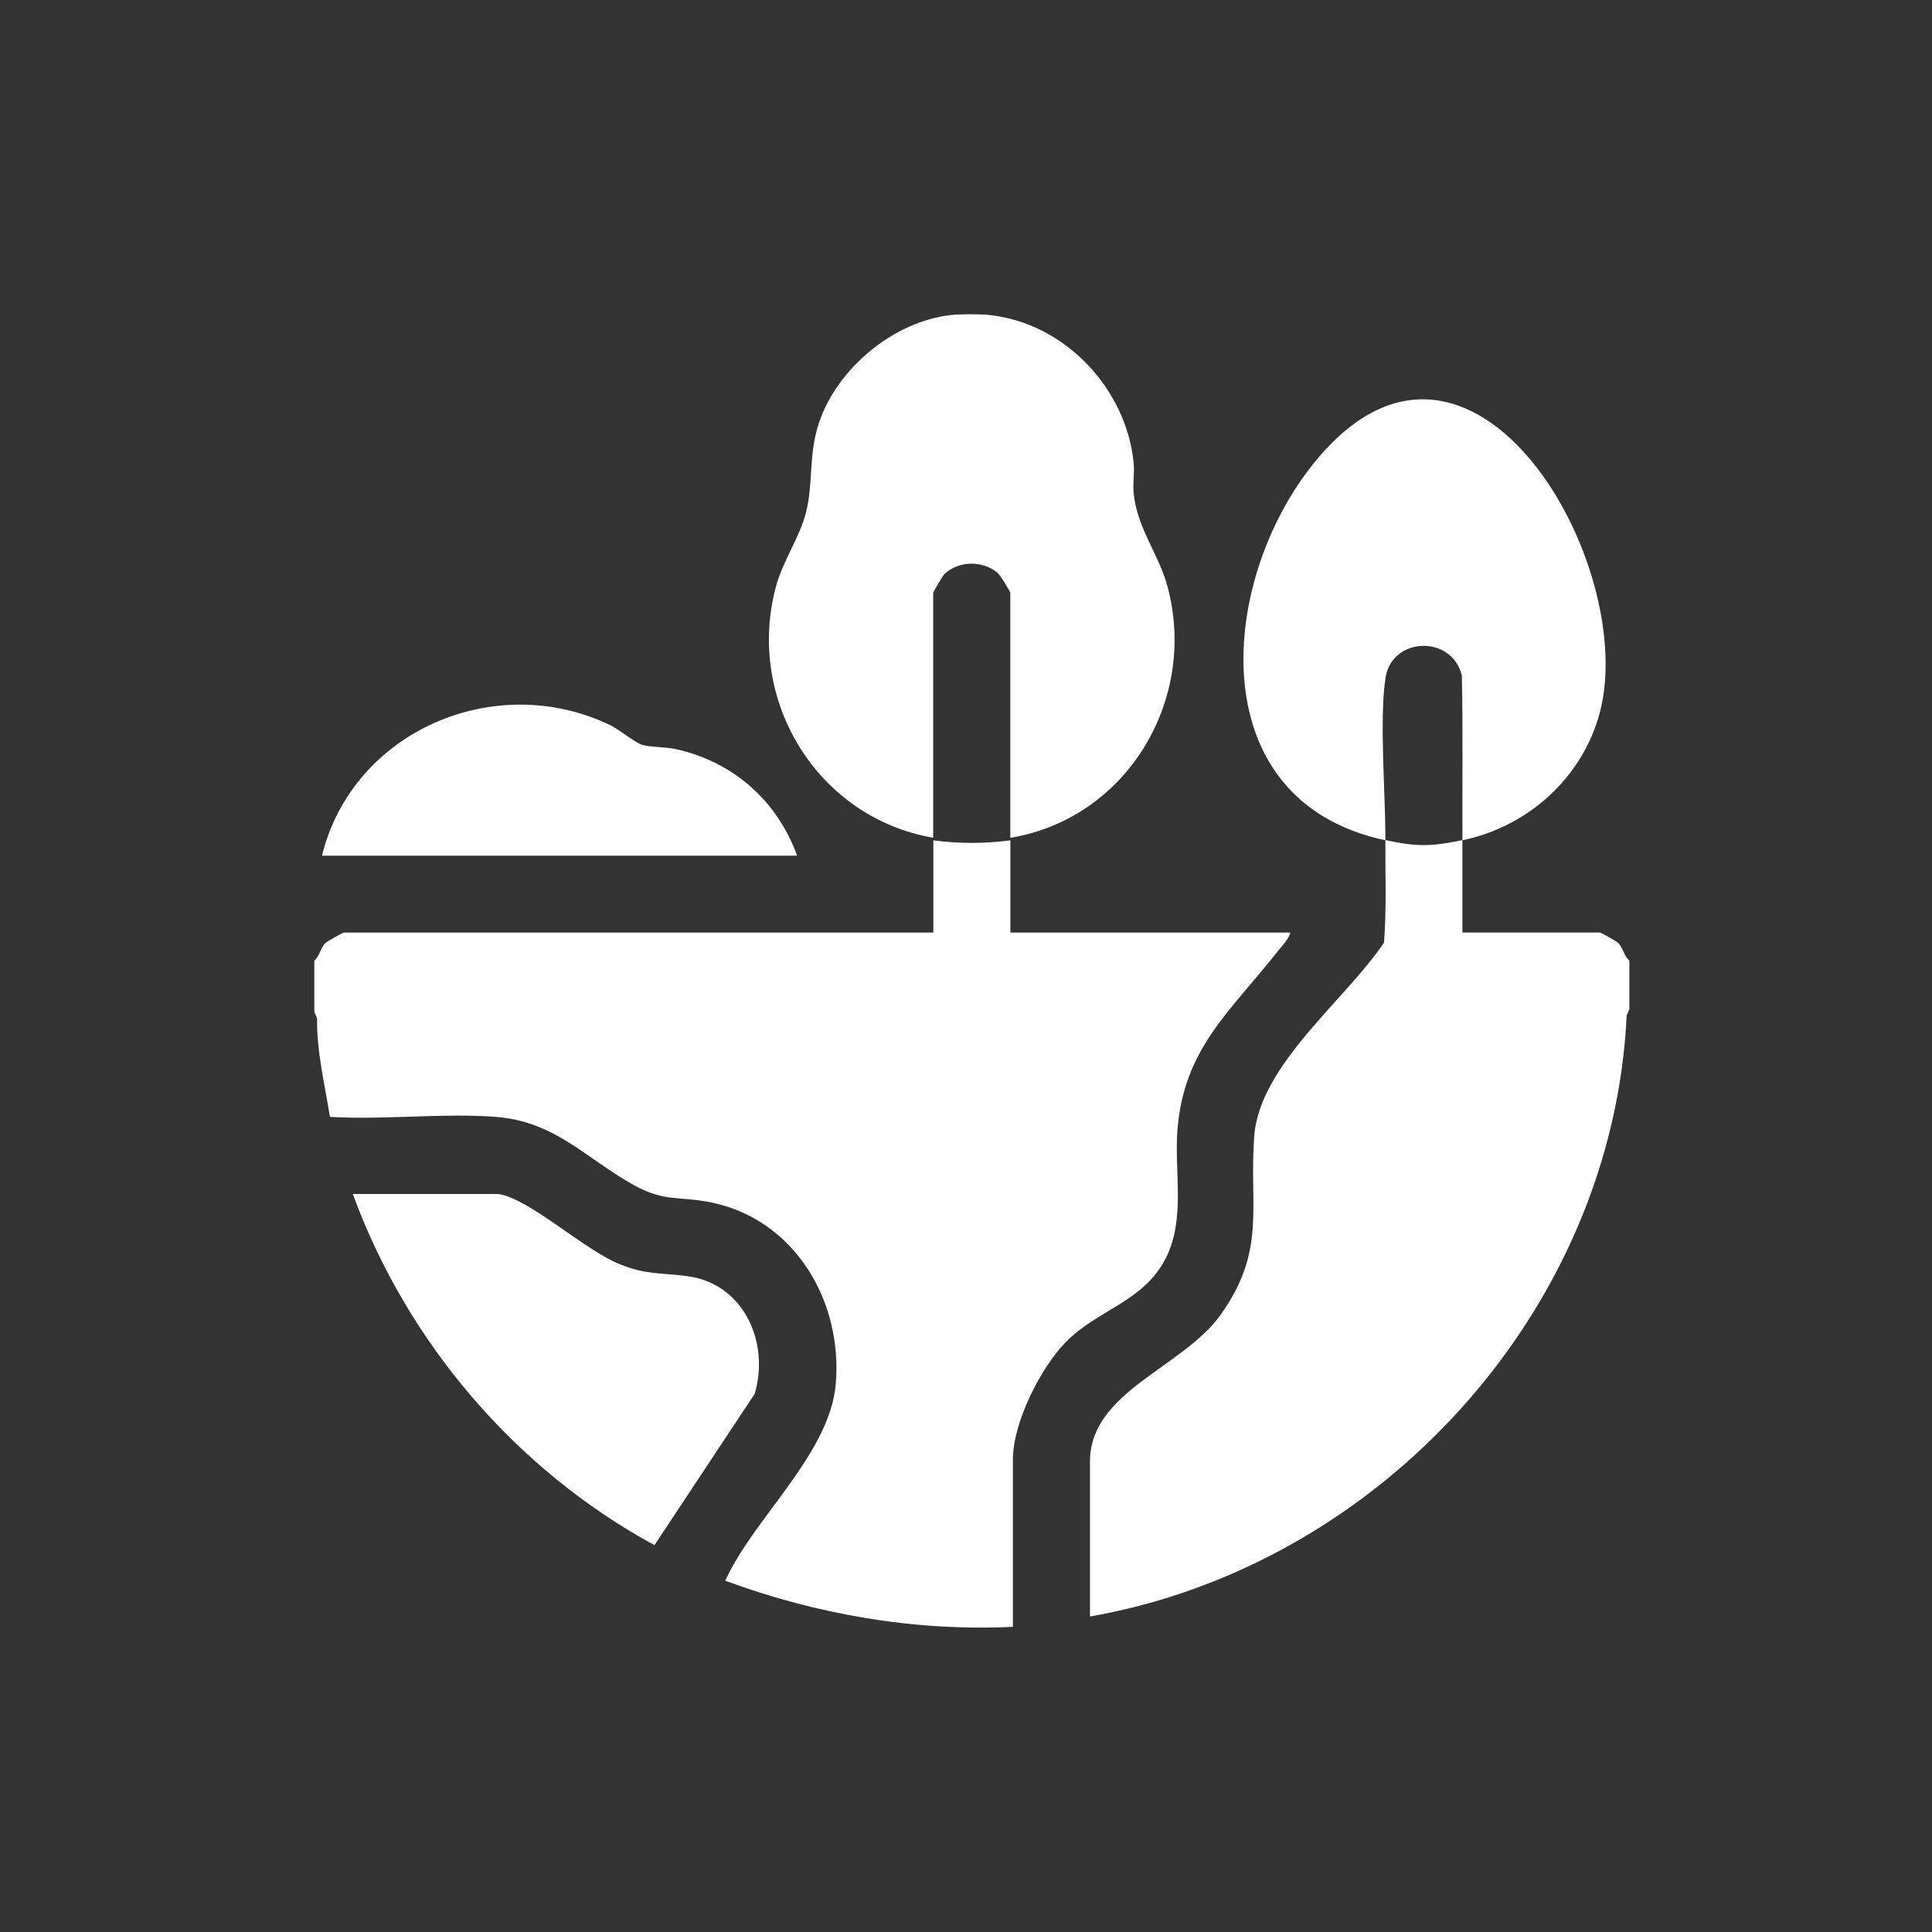
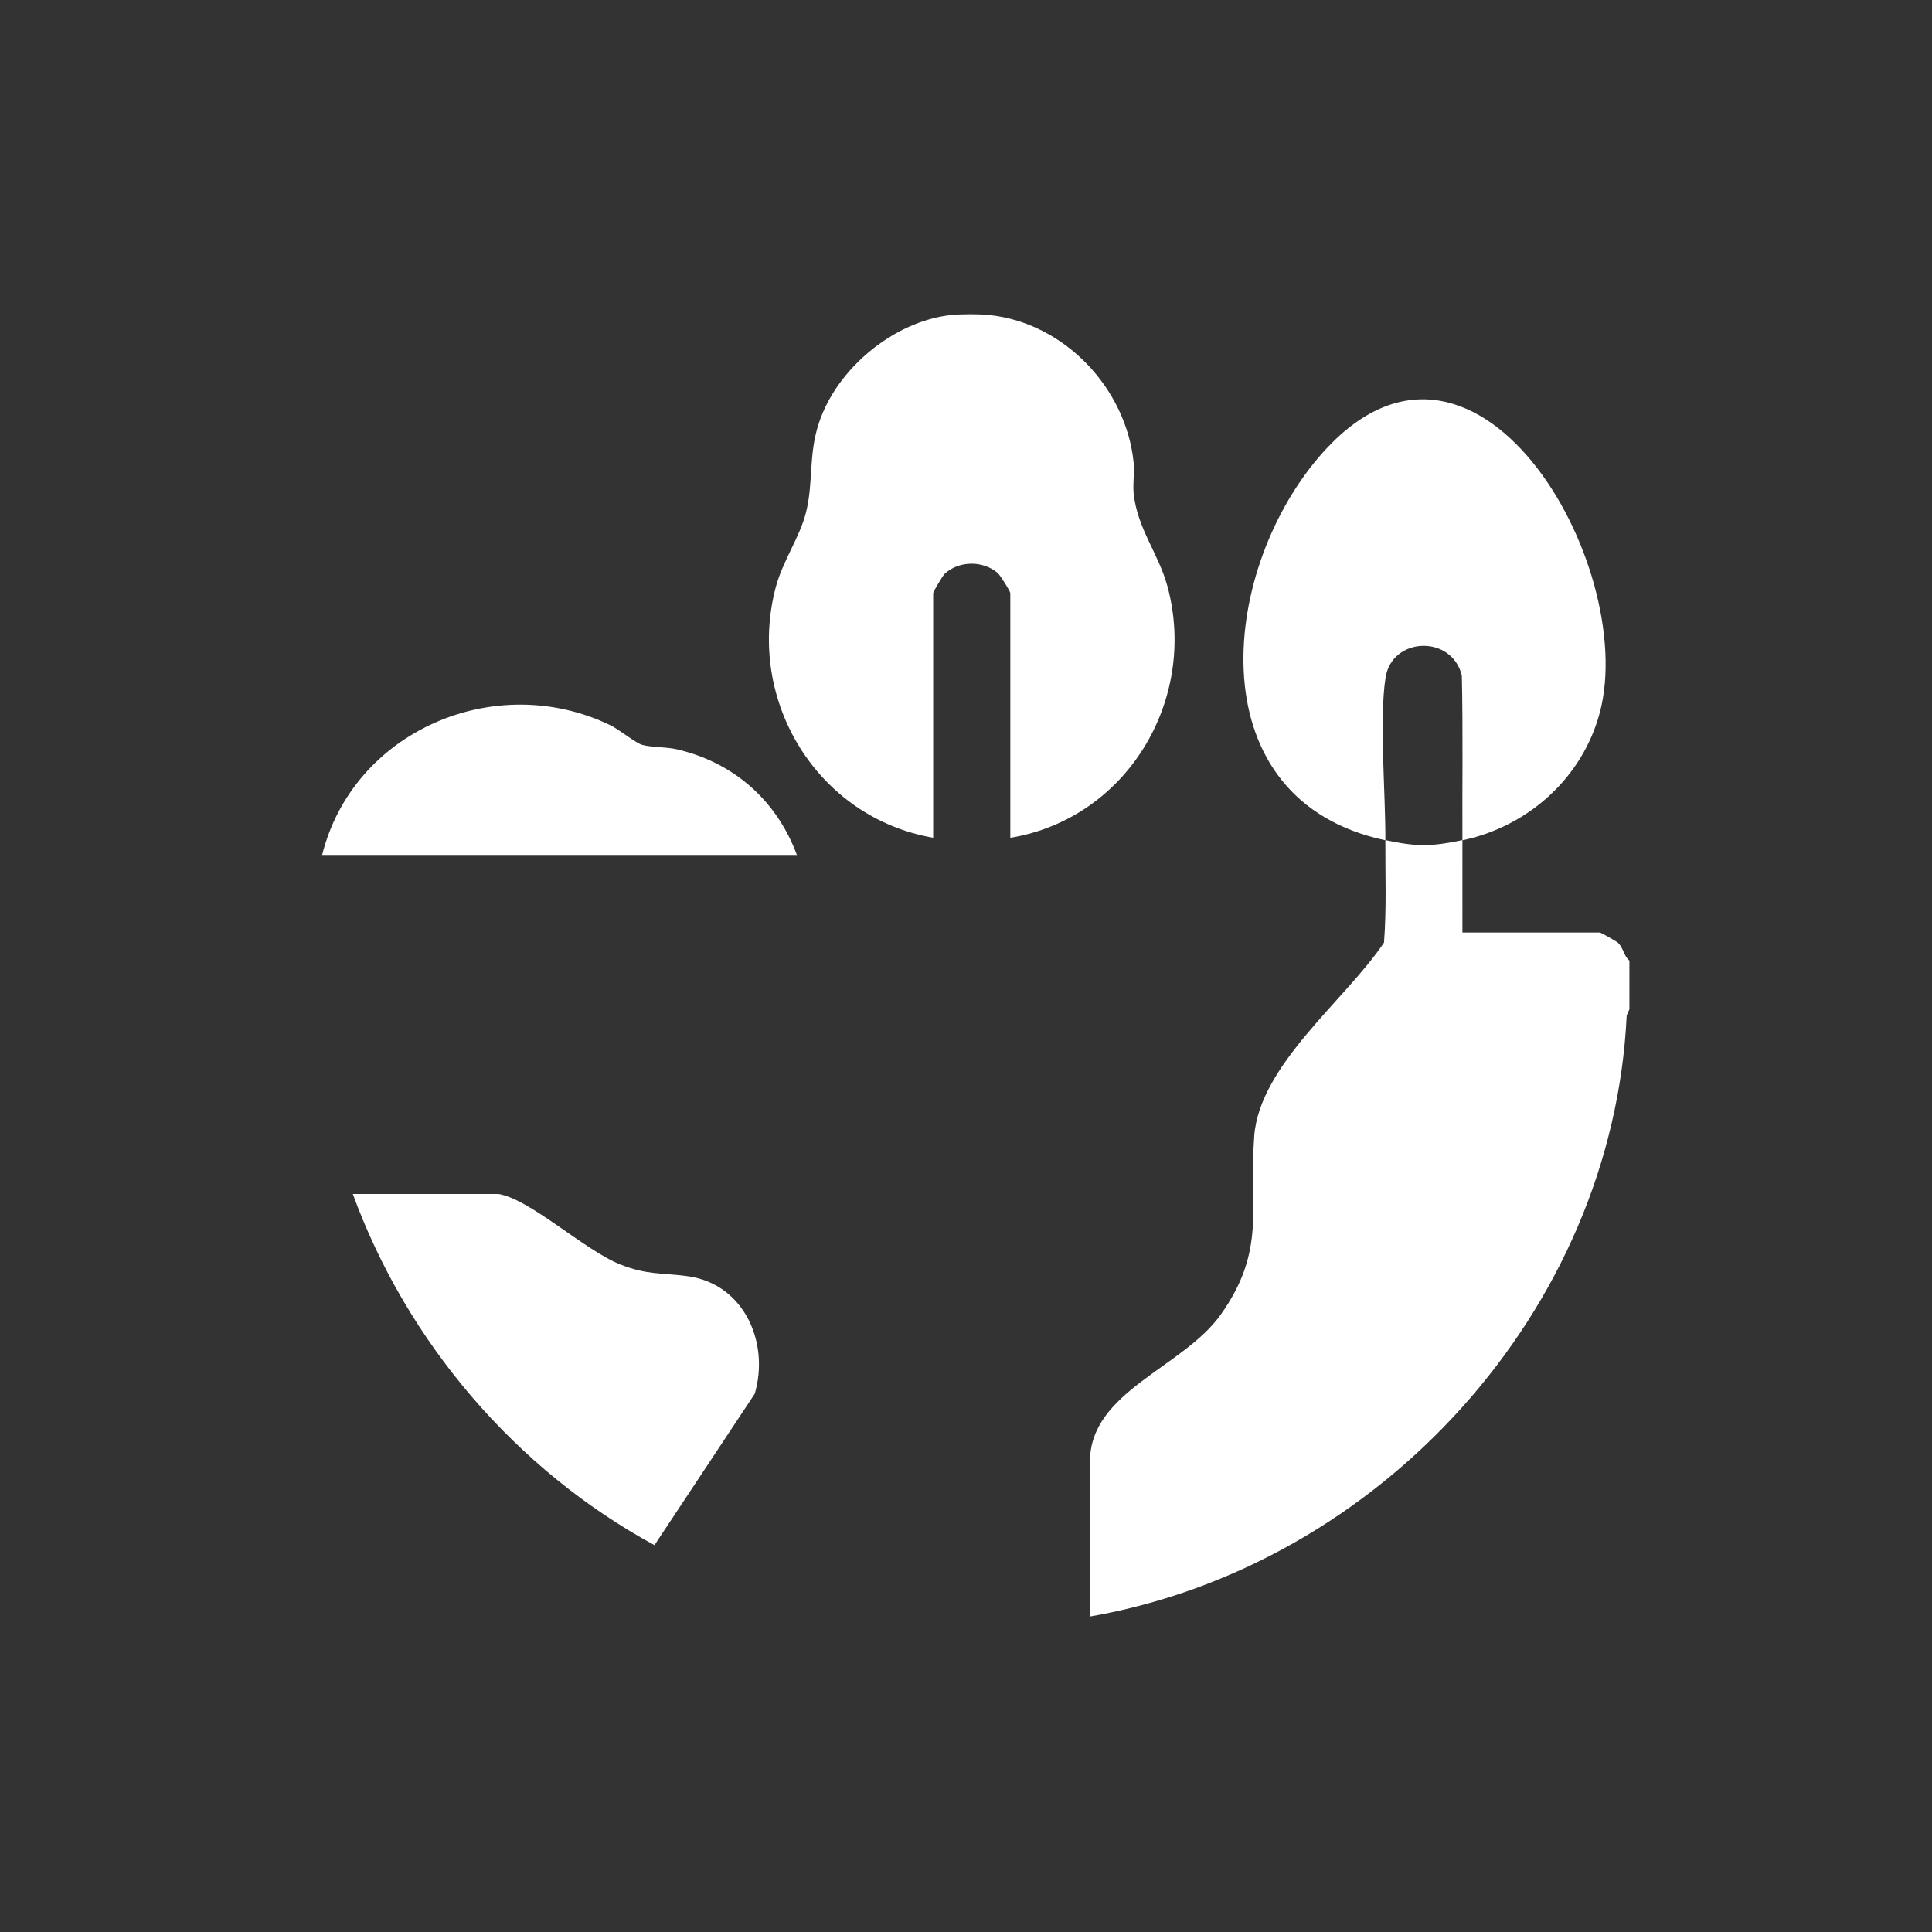
<svg xmlns="http://www.w3.org/2000/svg" width="166" height="166" viewBox="0 0 166 166" fill="none">
  <rect x="0" y="0" width="166" height="166" fill="#333333" stroke="none" />
-   <path d="M27 82.546C27.488 82.131 27.517 81.439 27.991 81.002C28.129 80.878 29.454 80.128 29.542 80.128H80.194V72.204C82.408 72.496 84.6 72.496 86.814 72.204V80.128H110.869C110.723 80.711 110.141 81.286 109.755 81.774C105.713 86.909 101.664 90.128 101.161 97.192C100.906 100.804 101.86 104.744 100.171 108.094C98.27 111.867 94.322 112.493 91.548 115.341C89.392 117.555 87.032 122.252 87.032 125.362V139.782C78.57 140.175 70.216 138.726 62.314 135.82C64.703 130.504 71.265 124.947 71.804 118.975C72.438 111.94 68.403 104.883 61.222 103.339C58.382 102.727 57.187 103.353 54.391 101.787C50.327 99.515 47.683 96.347 42.578 95.961C37.99 95.619 32.979 96.245 28.347 95.961C27.903 93.15 27.204 90.353 27.24 87.477L27.007 86.945V82.539L27 82.546Z" fill="white" />
  <path d="M125.653 72.197C125.631 67.485 125.711 62.759 125.602 58.047C124.765 54.536 119.601 54.689 119.048 58.229C118.494 61.768 119.055 68.264 119.033 72.197C102.931 68.781 104.686 49.409 113.302 39.293C126.578 23.715 140.801 48.492 137.466 61.193C135.98 66.837 131.29 71.017 125.66 72.197H125.653Z" fill="white" />
  <path d="M125.653 72.197C125.66 74.834 125.645 77.484 125.653 80.121H137.458C137.545 80.121 138.871 80.871 139.009 80.995C139.483 81.432 139.512 82.131 140 82.539V86.719L139.767 87.251C138.565 112.61 118.566 134.531 93.652 138.893V125.573C93.652 119.565 101.627 117.518 104.867 112.981C108.844 107.417 107.307 103.732 107.766 97.607C108.225 91.482 115.646 85.889 118.916 80.987C119.142 78.06 119.018 75.118 119.032 72.183C121.727 72.758 122.951 72.751 125.653 72.183V72.197Z" fill="white" />
  <path d="M85.044 27.073C91.497 27.772 96.755 33.38 97.403 39.738C97.491 40.597 97.323 41.515 97.403 42.374C97.717 45.447 99.566 47.567 100.331 50.458C102.909 60.188 96.784 70.34 86.807 71.986V50.961C86.807 50.807 85.94 49.409 85.693 49.205C84.418 48.149 82.394 48.171 81.17 49.3C80.995 49.46 80.18 50.858 80.18 50.953V71.979C70.253 70.267 64.07 60.202 66.655 50.451C67.26 48.178 68.724 46.154 69.255 44.02C69.903 41.442 69.445 39.09 70.37 36.322C71.914 31.668 76.786 27.605 81.724 27.066C82.546 26.978 84.214 26.978 85.037 27.066L85.044 27.073Z" fill="white" />
  <path d="M42.782 102.581C45.469 102.96 50.203 107.41 53.269 108.633C55.607 109.565 56.801 109.34 59.088 109.653C63.946 110.315 66.138 115.377 64.849 119.754L56.233 132.761C44.304 126.279 34.96 115.311 30.314 102.588H42.782V102.581Z" fill="white" />
  <path d="M68.491 73.523H27.663C30.292 62.824 42.556 57.522 52.461 62.322C53.189 62.678 54.639 63.858 55.192 64.004C55.971 64.215 57.209 64.171 58.127 64.375C63.05 65.504 66.757 68.789 68.491 73.515V73.523Z" fill="white" />
</svg>